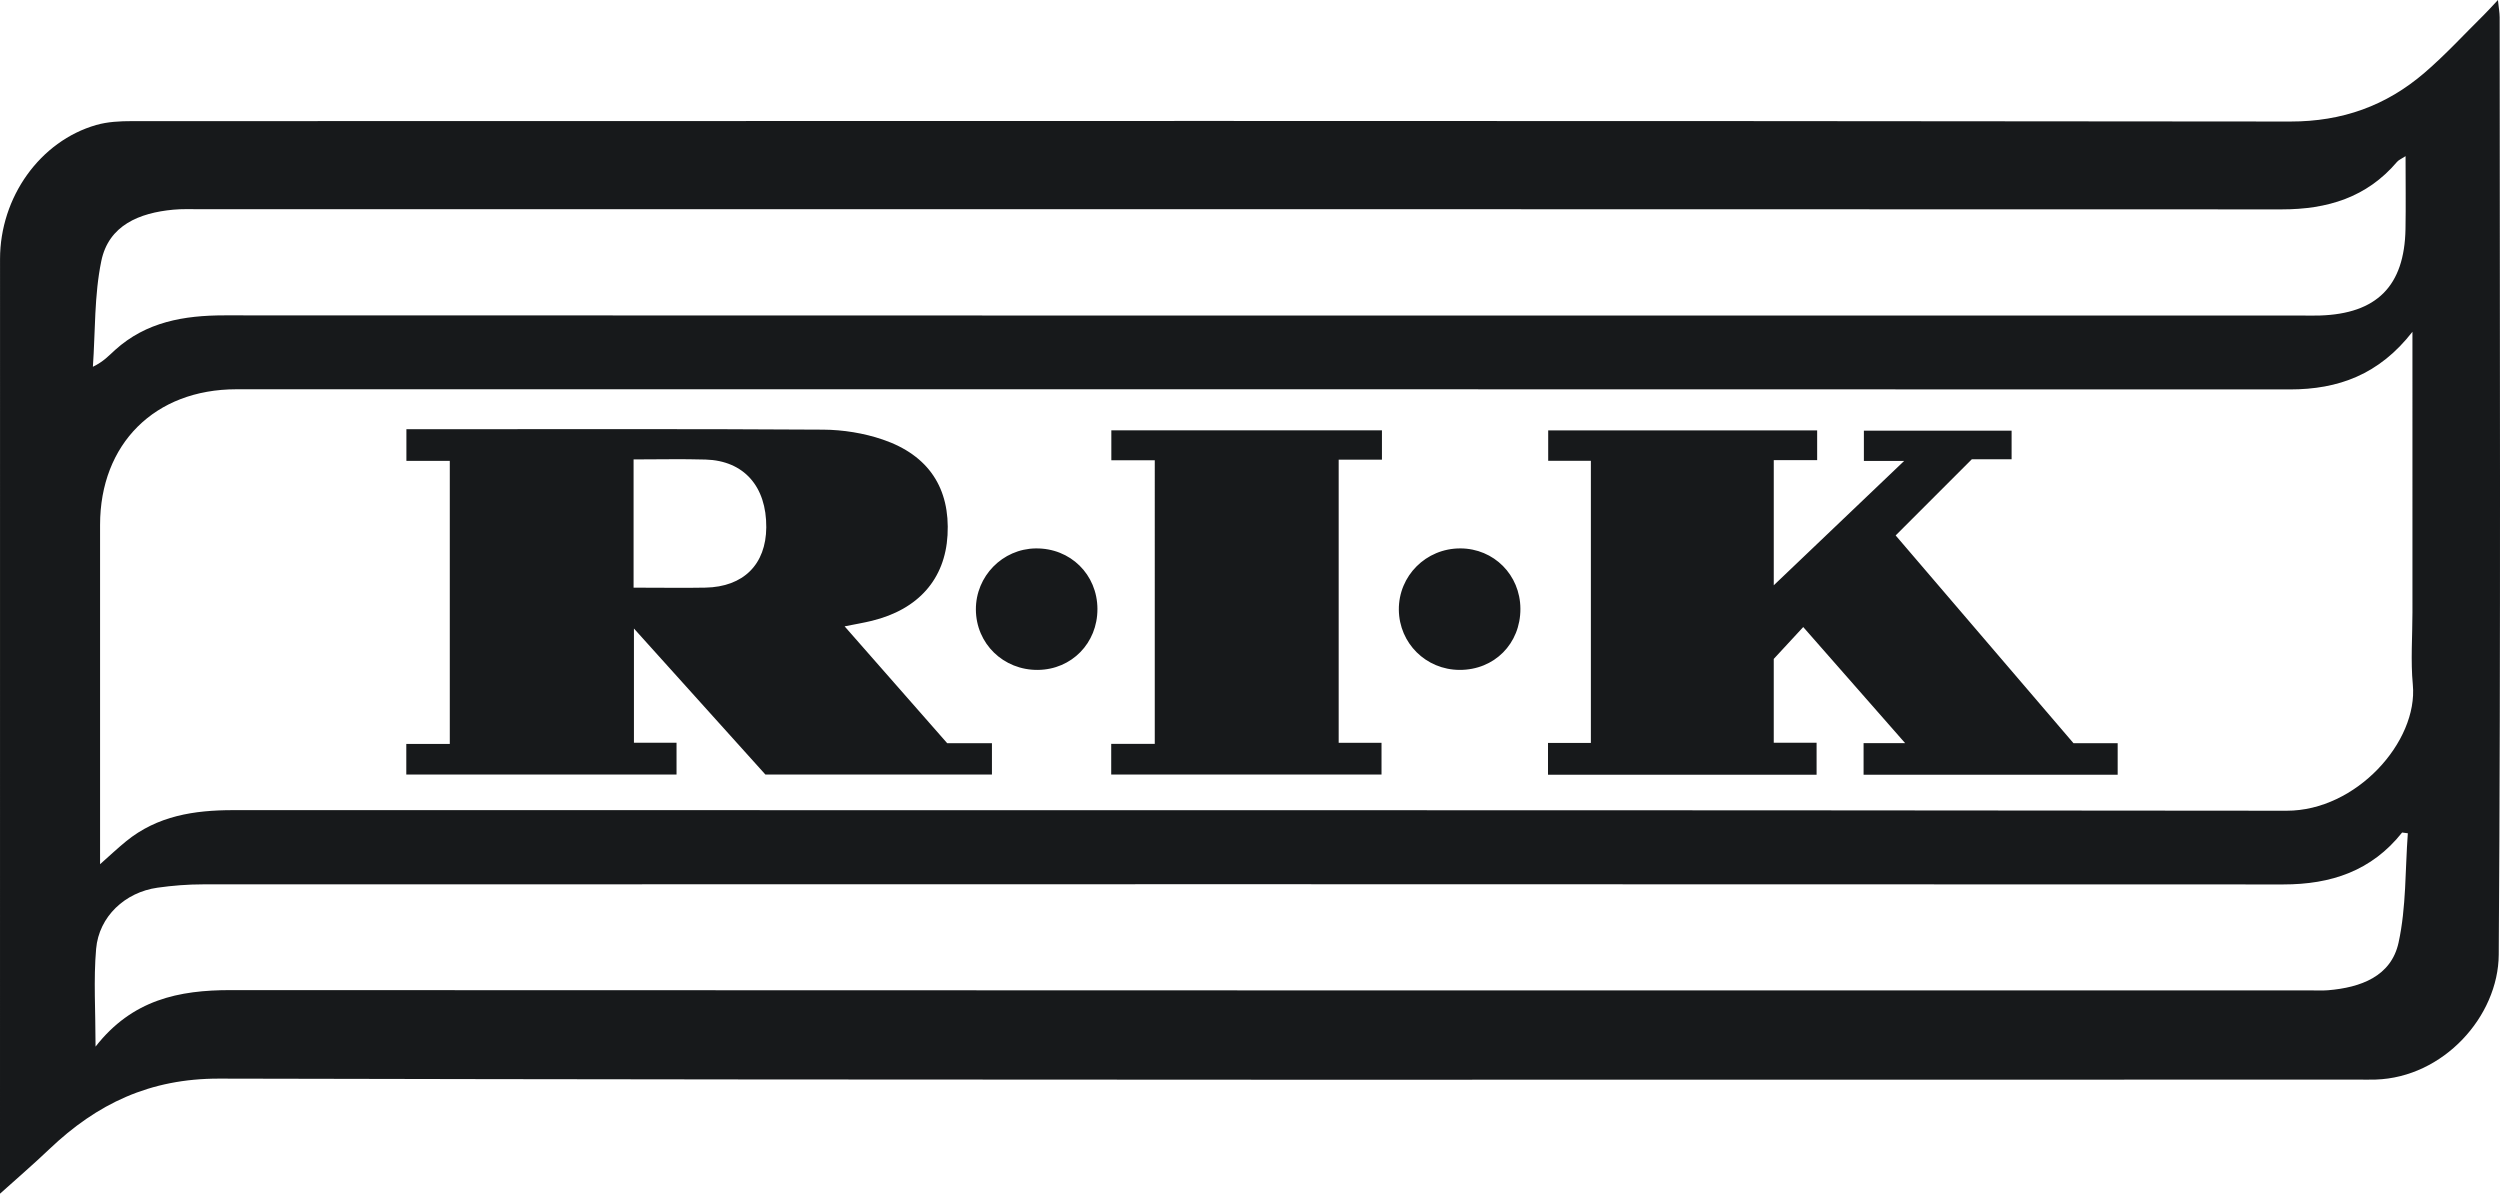
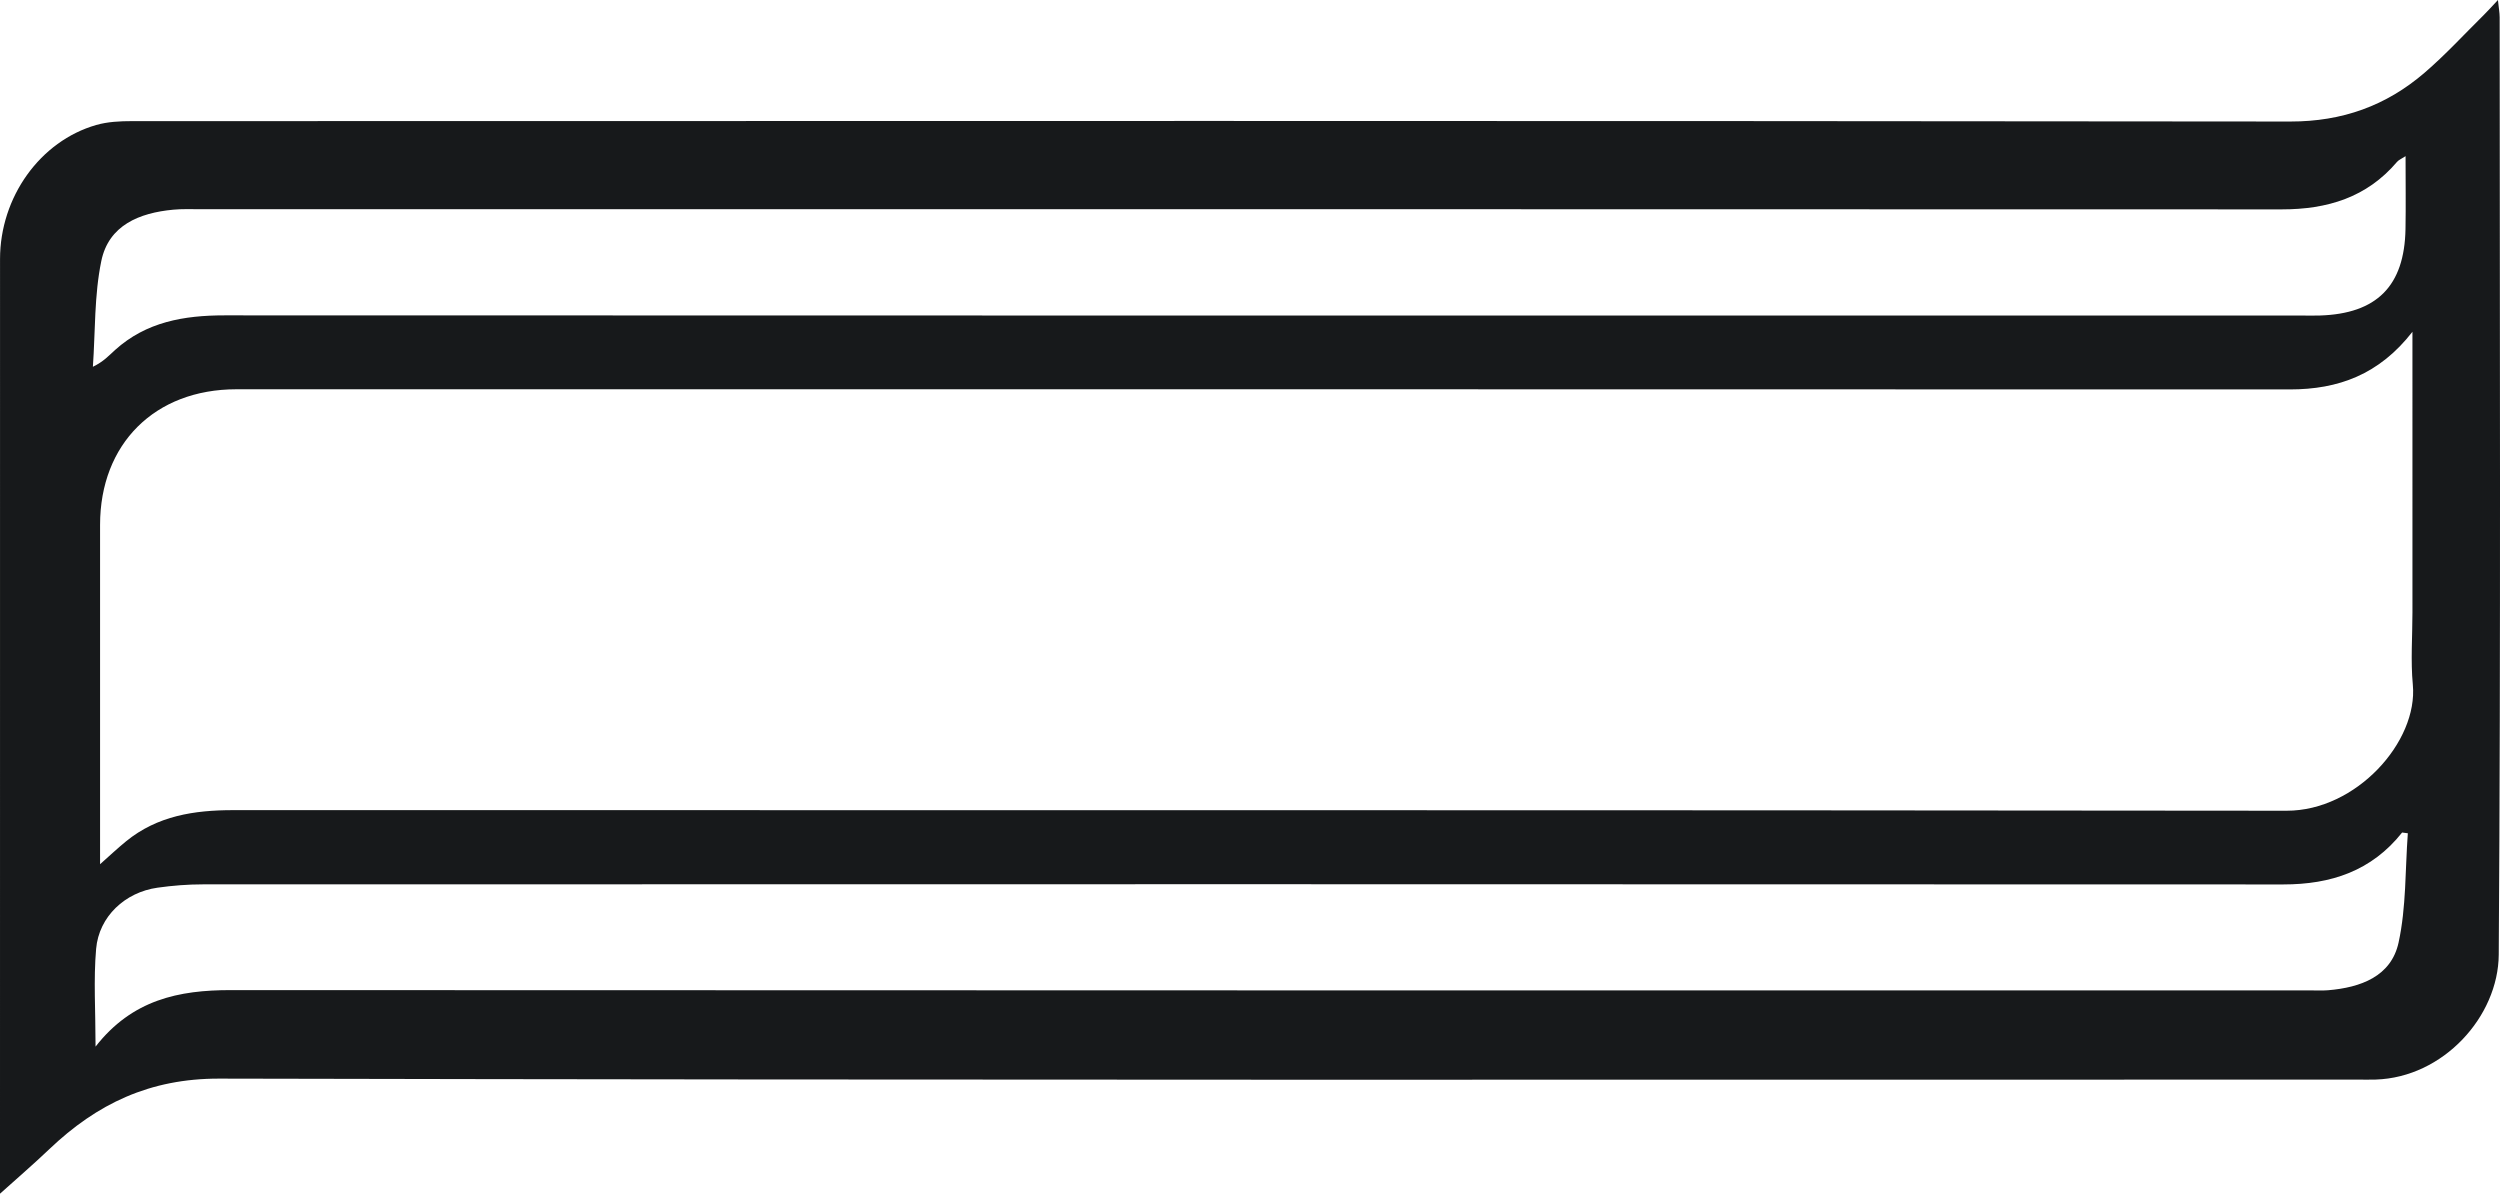
<svg xmlns="http://www.w3.org/2000/svg" width="483.188" height="230.707" viewBox="0 0 483.188 230.707">
  <g fill="#17191b">
    <path d="M0 230.707v-2.063C0 169.12-.003 109.594.007 50.07c.002-11.955 7.728-22.8 18.606-25.916 2.19-.627 4.59-.742 6.892-.743 139.056-.032 278.11-.08 417.167.077 10.044.01 18.51-3.055 25.91-9.406 4.077-3.5 7.73-7.493 11.56-11.275.747-.738 1.444-1.527 2.646-2.805.162 1.58.33 2.462.332 3.346.012 60.383.23 120.77-.175 181.15-.08 11.972-10.72 23.745-23.788 24.155-1.104.035-2.21.008-3.313.008-137.827 0-275.656.122-413.483-.192-13.383-.03-23.62 4.858-32.823 13.625-3.156 3.007-6.466 5.85-9.537 8.616zm466.265-166.58c-6.44 8.283-14.34 11.142-23.7 11.14-132.296-.044-264.59-.03-396.887-.03-15.742 0-26.333 10.536-26.337 26.21-.005 20.616 0 41.234 0 61.852v3.732c1.77-1.565 3.35-3.06 5.03-4.43 6.04-4.927 13.17-6.02 20.7-6.02 132.295.03 264.59-.04 396.886.114 13.457.015 25.42-13.354 24.383-24.36-.437-4.623-.073-9.32-.073-13.984-.002-17.766-.002-35.533-.002-54.226zM18.465 202.29c7.09-9.086 16.106-10.932 26.113-10.926 133.9.073 267.8.05 401.7.05 1.228 0 2.462.077 3.68-.024 6.277-.523 12.192-2.652 13.626-9.21 1.497-6.846 1.265-14.07 1.79-21.13-.37-.047-.736-.095-1.104-.144-5.897 7.43-13.743 10.04-22.98 10.035-134.02-.062-268.045-.046-402.068-.016-2.93 0-5.884.235-8.787.644-6.255.88-11.312 5.56-11.857 11.823-.516 5.925-.11 11.928-.11 18.9zM464.937 30.18c-.783.515-1.323.72-1.65 1.105-5.855 6.89-13.48 9.185-22.275 9.182-134.124-.053-268.247-.037-402.37-.034-1.718 0-3.446-.067-5.15.092-6.553.613-12.483 3.007-13.91 9.91-1.376 6.647-1.152 13.622-1.63 20.453 2.085-1.01 3.125-2.197 4.29-3.247 6.03-5.44 13.325-6.69 21.162-6.69 133.877.05 267.755.036 401.632.036 1.104 0 2.21.028 3.313-.006 11.03-.343 16.376-5.706 16.574-16.72.08-4.532.012-9.067.012-14.08z" />
-     <path d="M147.93 149.697l-25.406-28.22v22.076h8.233v6.14h-52.23v-5.914h8.407v-54.7h-8.386v-6.123h3.99c25.52 0 51.04-.08 76.56.084 3.85.025 7.865.67 11.502 1.91 8.934 3.043 13.046 9.462 12.536 18.47-.48 8.502-5.63 14.36-14.604 16.562-1.616.396-3.262.667-5.288 1.075l19.828 22.586h8.647v6.055H147.93zm-25.475-60.902v24.792h2.105c3.926 0 7.853.063 11.777-.013 7.364-.142 11.712-4.485 11.766-11.65.06-7.905-4.326-12.887-11.723-13.104-4.534-.134-9.076-.025-13.925-.025zm228.756-5.608v5.744h-8.386v24.19l25.2-24.03h-7.782v-5.853h28.55v5.53h-7.69l-14.72 14.72c11.344 13.254 22.802 26.64 34.373 40.155h8.538v6.096h-49.11v-6.114h8.03L348.52 121.19l-5.697 6.162v16.197h8.28v6.185H299.19v-6.138h8.287v-54.54h-8.25V83.19h51.986zM223.19 88.952h-8.396v-5.778h52.302v5.668h-8.362v54.725h8.28v6.13h-52.244v-5.93h8.418V88.952zm-11.085 28.76c.02 6.57-4.975 11.687-11.482 11.764-6.687.076-11.985-5.075-12.01-11.68-.022-6.436 5.15-11.717 11.558-11.8 6.703-.09 11.917 5.028 11.936 11.714zm70.143-11.72c6.48.017 11.572 5.128 11.607 11.653.037 6.756-5.04 11.86-11.767 11.83-6.49-.03-11.663-5.153-11.727-11.615-.064-6.566 5.26-11.884 11.886-11.867z" />
  </g>
</svg>